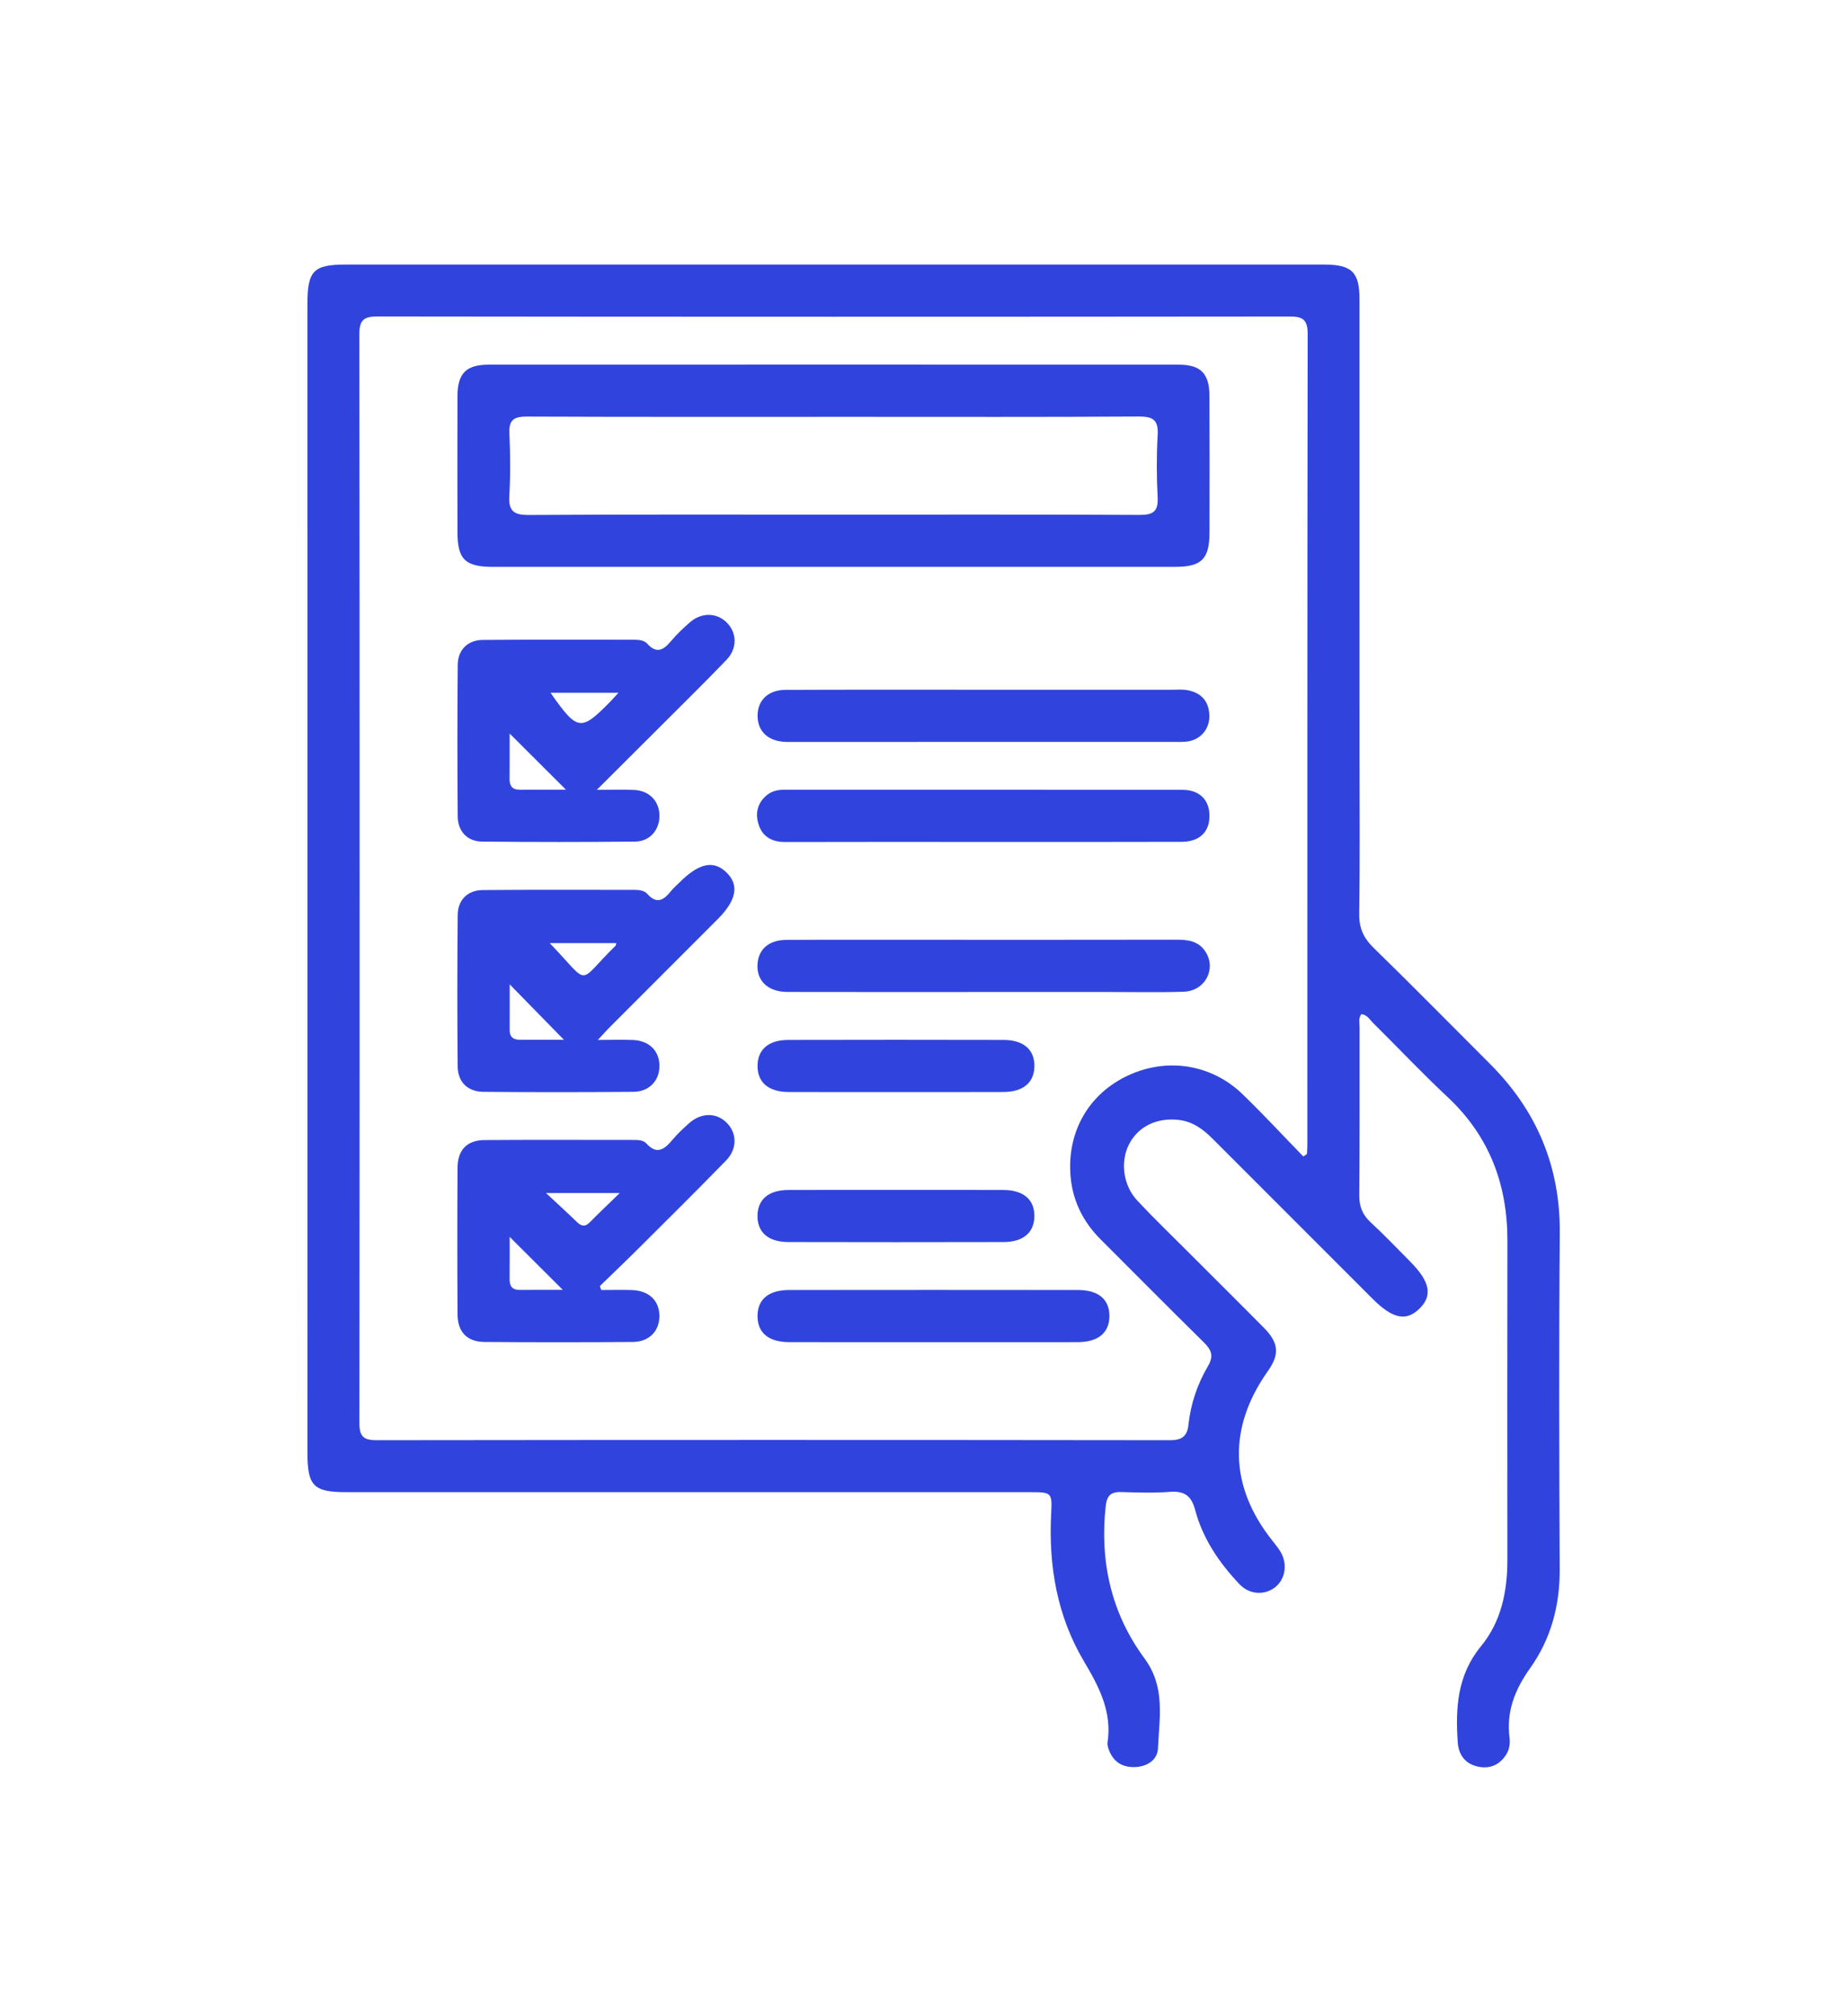
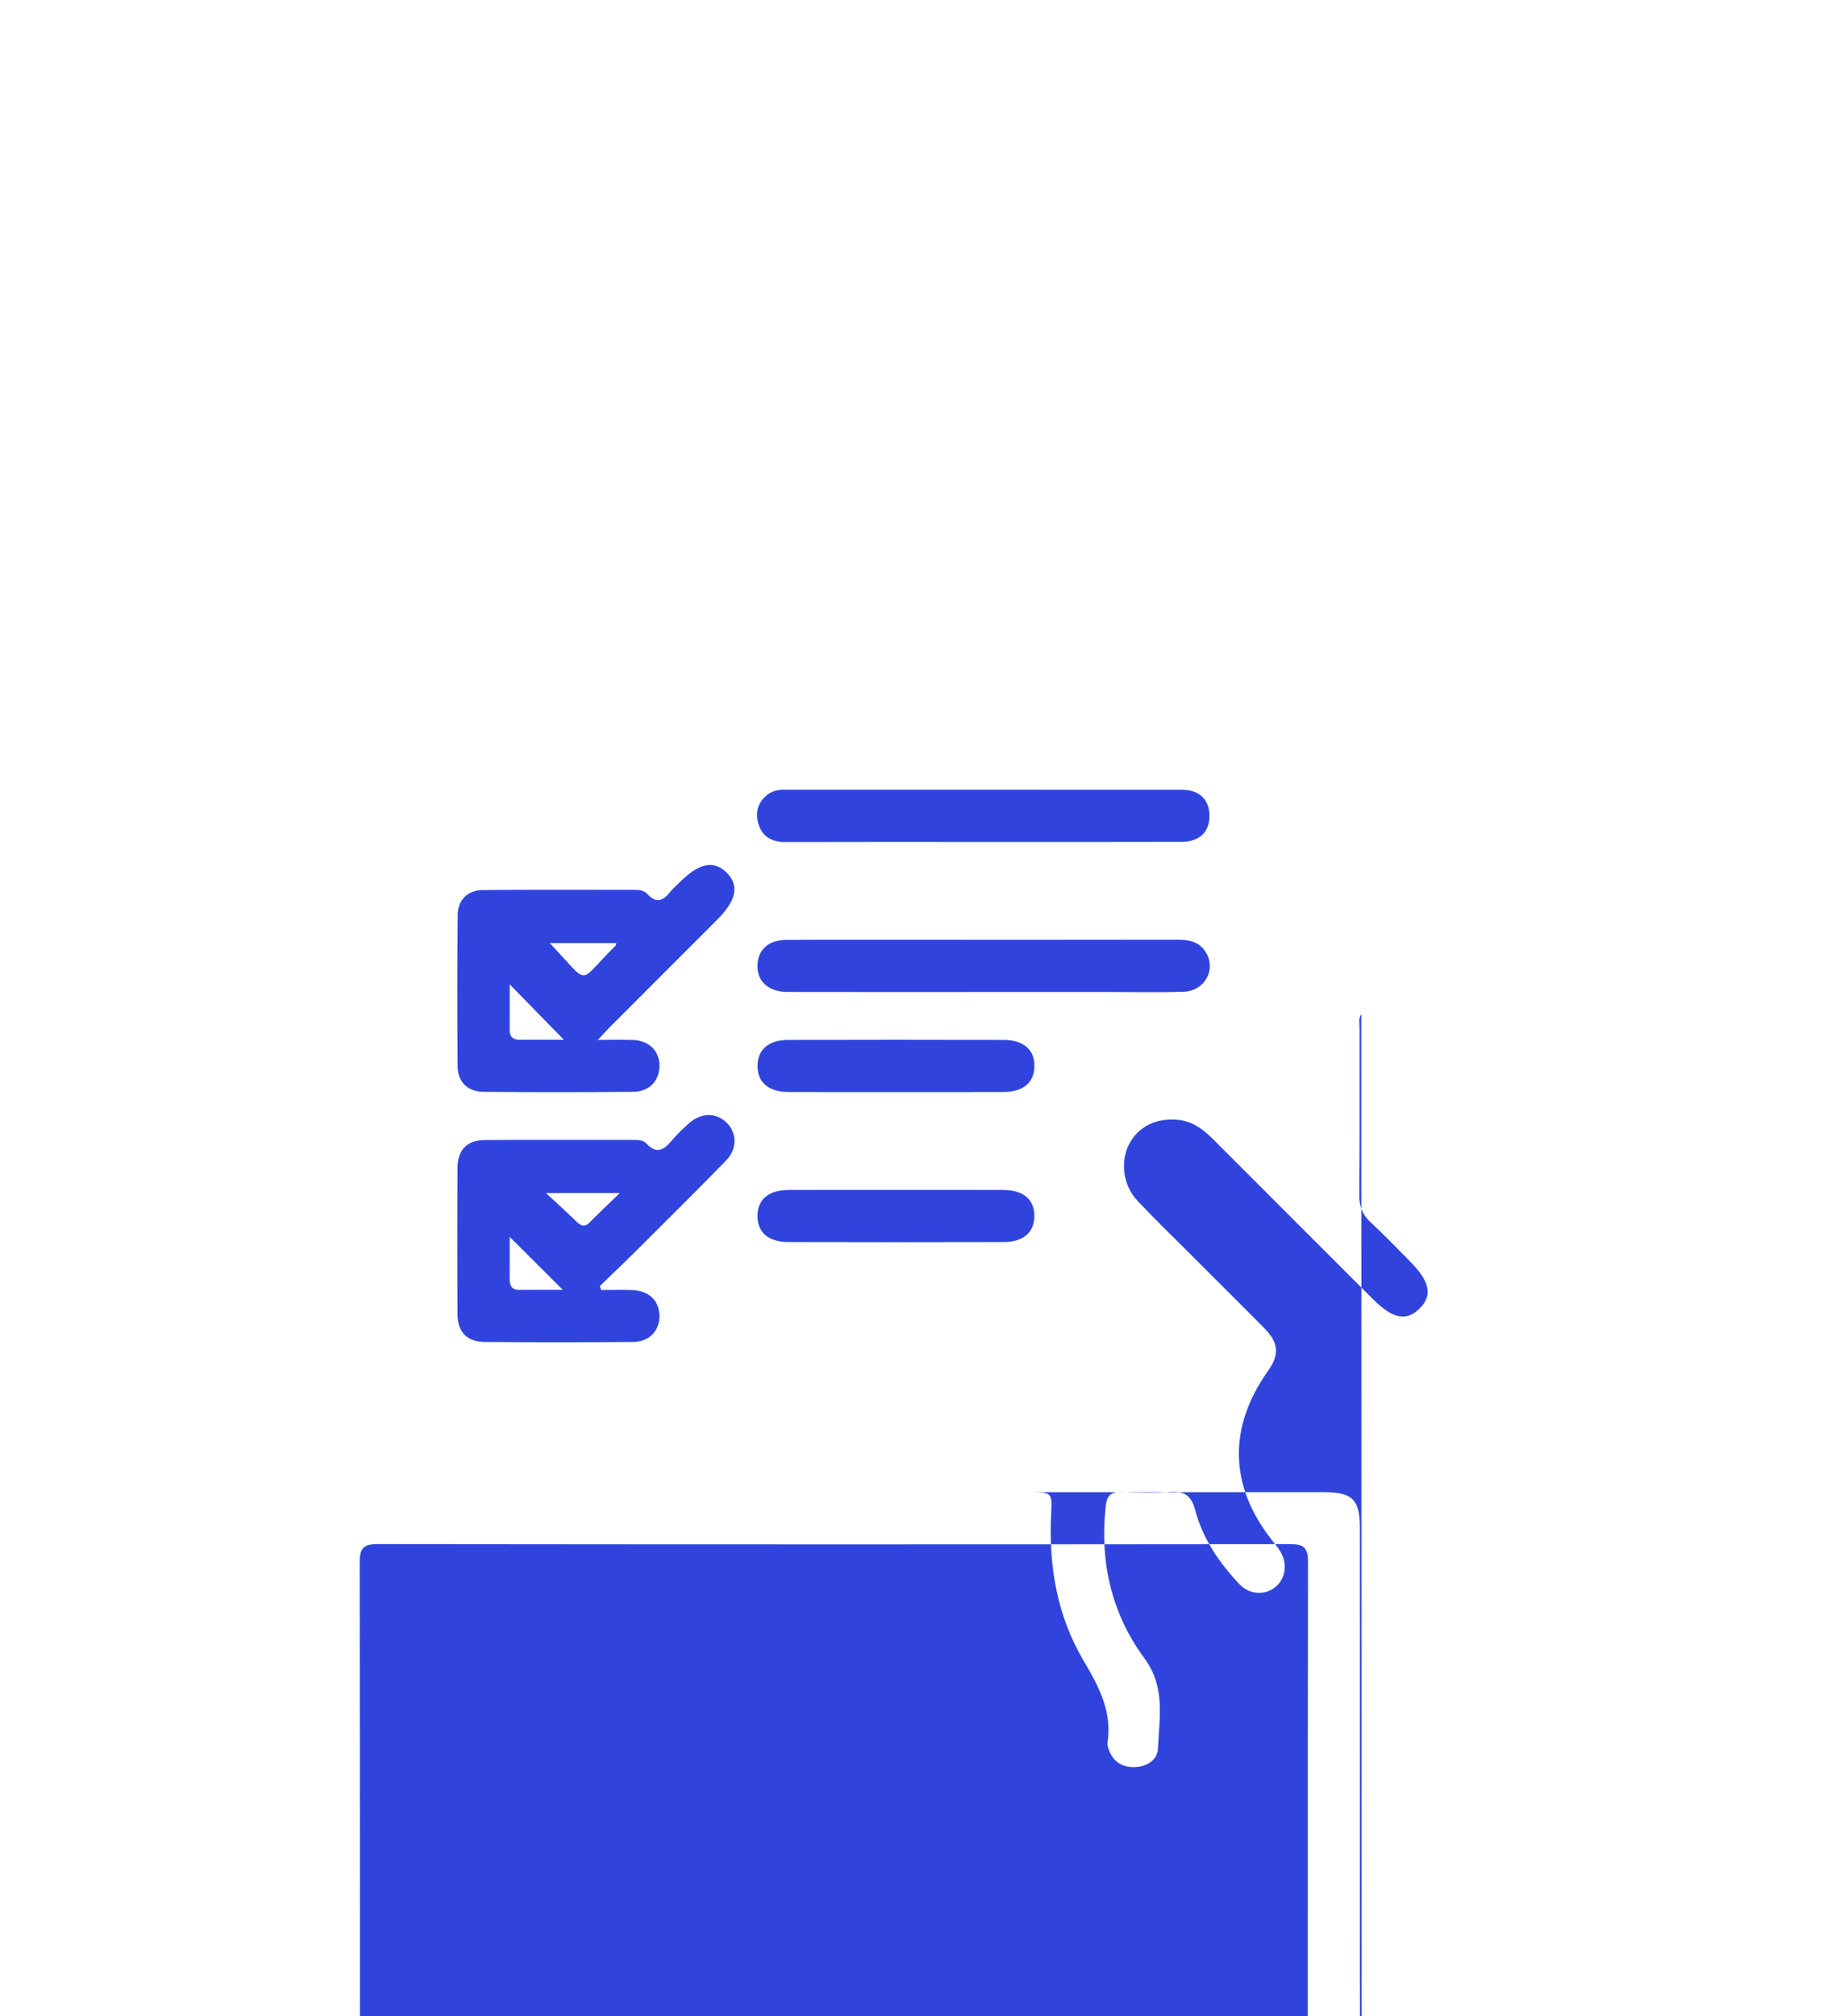
<svg xmlns="http://www.w3.org/2000/svg" enable-background="new 0 0 66.25 72.25" height="72.25" viewBox="0 0 66.25 72.25" width="66.25">
  <g fill="#3044dd">
-     <path d="m48.802 36.342c-.113.156-.059.328-.061.488-.004 1.998.008 3.996-.011 5.994-.004.408.112.705.412.98.48.441.93.918 1.392 1.381.735.736.837 1.236.349 1.711-.474.463-.96.359-1.672-.352-1.914-1.912-3.829-3.826-5.741-5.74-.338-.34-.708-.611-1.196-.672-.796-.096-1.466.229-1.795.865-.325.627-.221 1.479.299 2.031.587.627 1.207 1.223 1.813 1.83.91.912 1.825 1.816 2.731 2.732.523.531.553.945.133 1.537-1.44 2.031-1.385 4.141.159 6.08.104.133.215.264.298.408.255.438.163.982-.203 1.264-.376.291-.913.266-1.271-.109-.73-.768-1.319-1.633-1.593-2.666-.138-.518-.396-.686-.91-.646-.575.045-1.157.025-1.735.006-.372-.01-.518.121-.561.508-.218 1.996.205 3.848 1.39 5.453.761 1.033.53 2.131.484 3.223-.019.439-.427.682-.897.672-.474-.008-.76-.266-.894-.707-.016-.053-.025-.113-.018-.166.168-1.105-.298-1.994-.845-2.916-.959-1.613-1.271-3.406-1.176-5.279.04-.781.021-.783-.789-.783h-24.474c-1.179 0-1.398-.219-1.398-1.406-.001-13.723-.001-27.443-.001-41.165.001-1.2.214-1.418 1.387-1.418h34.948.112c.998.004 1.27.269 1.27 1.255.002 5.414.001 10.828.001 16.242 0 1.923.017 3.846-.011 5.769-.008.513.155.868.518 1.22 1.403 1.369 2.778 2.767 4.165 4.152 1.681 1.678 2.527 3.682 2.507 6.082-.034 4.012-.021 8.027-.003 12.041.005 1.297-.318 2.492-1.06 3.533-.547.77-.859 1.553-.738 2.498.024.201-.003.41-.118.594-.236.375-.581.527-1.007.439-.459-.096-.702-.416-.733-.873-.086-1.23-.015-2.408.83-3.438.729-.885.95-1.965.95-3.098-.003-3.809-.006-7.615.001-11.424.004-2.023-.644-3.758-2.145-5.162-.914-.854-1.772-1.766-2.662-2.645-.126-.122-.217-.305-.431-.323m-2.08 5.097c.043-.029.087-.059.131-.086.005-.109.014-.221.014-.328.002-9.689-.003-19.376.012-29.064 0-.513-.18-.621-.651-.619-10.901.011-21.803.012-32.704-.002-.484 0-.641.133-.641.631.013 13.011.013 26.021.002 39.031 0 .465.145.605.607.605 9.482-.012 18.965-.012 28.447 0 .422.002.62-.135.665-.545.081-.754.32-1.465.701-2.109.222-.377.116-.59-.158-.861-1.237-1.217-2.458-2.451-3.688-3.678-.663-.662-1.04-1.457-1.089-2.389-.083-1.547.699-2.844 2.063-3.484 1.392-.652 2.986-.416 4.103.66.75.723 1.458 1.49 2.186 2.238" />
-     <path d="m29.818 20.312c-4.049 0-8.098.001-12.146 0-1.001-.001-1.271-.268-1.272-1.251-.003-1.623-.005-3.246 0-4.869.003-.811.312-1.125 1.115-1.125 8.247-.003 16.493-.003 24.74 0 .795 0 1.104.32 1.104 1.136.007 1.623.005 3.246.002 4.869-.002.957-.279 1.239-1.229 1.239-4.105.002-8.209.001-12.314.001m.062-1.871c3.659 0 7.318-.008 10.979.01.482.002.668-.125.642-.629-.038-.744-.041-1.495.001-2.239.03-.531-.166-.66-.672-.658-3.397.021-6.796.011-10.193.011-3.921 0-7.841.007-11.762-.009-.455-.002-.635.125-.613.601.033.745.041 1.495-.003 2.239-.032.553.17.689.7.686 3.64-.022 7.28-.012 10.921-.012" />
-     <path d="m21.396 28.302c.569 0 .961-.016 1.351.005.549.031.903.42.894.945-.008.503-.352.899-.874.905-1.829.018-3.657.018-5.486 0-.526-.006-.868-.365-.872-.904-.015-1.81-.015-3.62.001-5.43.005-.534.354-.886.886-.892 1.81-.016 3.62-.006 5.43-.007.172 0 .361.014.474.138.338.377.584.233.853-.086.203-.242.437-.463.674-.672.413-.362.948-.359 1.313-.01.38.363.405.937.004 1.352-.815.847-1.656 1.67-2.486 2.501-.686.684-1.369 1.365-2.162 2.155m-3.125-2.017c0 .551.003 1.09-.002 1.629-.002.25.099.385.362.384.552-.004 1.104-.001 1.658-.001-.681-.68-1.333-1.33-2.018-2.012m3.901-1.461h-2.436c.974 1.386 1.084 1.399 2.172.287.065-.067.124-.136.264-.287" />
+     <path d="m48.802 36.342c-.113.156-.059.328-.061.488-.004 1.998.008 3.996-.011 5.994-.004.408.112.705.412.98.48.441.93.918 1.392 1.381.735.736.837 1.236.349 1.711-.474.463-.96.359-1.672-.352-1.914-1.912-3.829-3.826-5.741-5.74-.338-.34-.708-.611-1.196-.672-.796-.096-1.466.229-1.795.865-.325.627-.221 1.479.299 2.031.587.627 1.207 1.223 1.813 1.83.91.912 1.825 1.816 2.731 2.732.523.531.553.945.133 1.537-1.44 2.031-1.385 4.141.159 6.08.104.133.215.264.298.408.255.438.163.982-.203 1.264-.376.291-.913.266-1.271-.109-.73-.768-1.319-1.633-1.593-2.666-.138-.518-.396-.686-.91-.646-.575.045-1.157.025-1.735.006-.372-.01-.518.121-.561.508-.218 1.996.205 3.848 1.39 5.453.761 1.033.53 2.131.484 3.223-.019.439-.427.682-.897.672-.474-.008-.76-.266-.894-.707-.016-.053-.025-.113-.018-.166.168-1.105-.298-1.994-.845-2.916-.959-1.613-1.271-3.406-1.176-5.279.04-.781.021-.783-.789-.783h-24.474h34.948.112c.998.004 1.27.269 1.27 1.255.002 5.414.001 10.828.001 16.242 0 1.923.017 3.846-.011 5.769-.008.513.155.868.518 1.22 1.403 1.369 2.778 2.767 4.165 4.152 1.681 1.678 2.527 3.682 2.507 6.082-.034 4.012-.021 8.027-.003 12.041.005 1.297-.318 2.492-1.06 3.533-.547.77-.859 1.553-.738 2.498.024.201-.003.41-.118.594-.236.375-.581.527-1.007.439-.459-.096-.702-.416-.733-.873-.086-1.23-.015-2.408.83-3.438.729-.885.95-1.965.95-3.098-.003-3.809-.006-7.615.001-11.424.004-2.023-.644-3.758-2.145-5.162-.914-.854-1.772-1.766-2.662-2.645-.126-.122-.217-.305-.431-.323m-2.08 5.097c.043-.029.087-.059.131-.086.005-.109.014-.221.014-.328.002-9.689-.003-19.376.012-29.064 0-.513-.18-.621-.651-.619-10.901.011-21.803.012-32.704-.002-.484 0-.641.133-.641.631.013 13.011.013 26.021.002 39.031 0 .465.145.605.607.605 9.482-.012 18.965-.012 28.447 0 .422.002.62-.135.665-.545.081-.754.32-1.465.701-2.109.222-.377.116-.59-.158-.861-1.237-1.217-2.458-2.451-3.688-3.678-.663-.662-1.04-1.457-1.089-2.389-.083-1.547.699-2.844 2.063-3.484 1.392-.652 2.986-.416 4.103.66.75.723 1.458 1.49 2.186 2.238" />
    <path d="m21.433 37.264c.495 0 .88-.014 1.264.002.589.025.957.406.943.955-.011.518-.374.898-.937.902-1.791.014-3.583.016-5.374 0-.565-.004-.918-.352-.922-.914-.016-1.811-.016-3.62.002-5.431.005-.53.356-.879.891-.884 1.81-.016 3.62-.007 5.43-.007.172 0 .361.016.473.141.343.388.595.224.85-.096.092-.115.209-.213.314-.318.689-.688 1.216-.799 1.675-.353.465.451.364.997-.313 1.676-1.279 1.28-2.561 2.56-3.839 3.84-.129.127-.248.264-.457.487m-1.216-.004c-.648-.664-1.291-1.32-1.944-1.987 0 .529.002 1.083-.001 1.637-.001.271.152.352.394.35.537-.004 1.074 0 1.551 0m1.876-3.465h-2.385c1.501 1.561.937 1.479 2.361.092.012-.011.01-.034.024-.092" />
    <path d="m21.551 46.225c.368 0 .736-.01 1.104.002.604.02.977.371.984.914.009.547-.36.941-.951.945-1.772.014-3.546.014-5.318 0-.624-.004-.963-.354-.967-.986-.011-1.754-.011-3.508 0-5.262.004-.635.342-.982.967-.986 1.773-.012 3.546-.004 5.318-.004.171 0 .367-.002.479.121.386.426.654.213.937-.123.18-.215.386-.408.595-.594.435-.389.982-.393 1.354-.02.371.371.383.936-.025 1.354-1.029 1.055-2.076 2.094-3.121 3.133-.462.461-.934.91-1.401 1.363.014.047.029.096.045.143m-1.376-.006c-.63-.627-1.285-1.281-1.903-1.898 0 .439.003.98-.002 1.52-.002.252.102.383.364.381.552-.005 1.103-.003 1.541-.003m-.601-3.469c.448.418.779.719 1.099 1.029.161.158.296.197.471.02.322-.328.657-.645 1.074-1.049z" />
-     <path d="m35.317 24.715c2.237-.001 4.476-.001 6.713 0 .187 0 .378-.018.559.02.479.094.748.396.766.892.018.483-.302.871-.776.942-.165.024-.335.016-.502.016-4.55.001-9.1.001-13.649.001-.094 0-.188.002-.28-.002-.606-.026-.978-.369-.989-.911-.012-.568.367-.95 1-.953 2.385-.01 4.772-.004 7.158-.005" />
    <path d="m35.196 30.169c-2.35 0-4.7-.004-7.05.003-.469.002-.811-.189-.95-.626-.126-.396-.05-.775.303-1.06.187-.149.397-.188.628-.188 4.757.001 9.512-.002 14.268.004.605.001.96.36.964.921.005.587-.354.94-1 .942-2.388.008-4.775.004-7.163.004" />
    <path d="m35.274 35.546c-2.349 0-4.698.004-7.048-.002-.72-.002-1.136-.429-1.064-1.056.057-.5.427-.806 1.027-.809 1.604-.009 3.207-.004 4.811-.004 3.058 0 6.116.003 9.174-.003.41-.001.784.044 1.034.418.413.619.001 1.42-.773 1.446-.856.029-1.715.009-2.572.01-1.53.001-3.059.001-4.589 0" />
-     <path d="m33.43 48.094c-1.715 0-3.43.002-5.145-.002-.737-.002-1.131-.338-1.128-.941.004-.596.399-.926 1.141-.926 3.448-.004 6.896-.004 10.345 0 .739 0 1.132.336 1.129.938-.004.598-.402.928-1.142.93-1.734.003-3.467.001-5.2.001" />
    <path d="m32.12 39.131c-1.286 0-2.571.004-3.857-.002-.723-.002-1.121-.357-1.105-.961.015-.574.404-.904 1.105-.904 2.571-.006 5.143-.006 7.713 0 .724 0 1.122.355 1.107.959-.015.574-.407.904-1.105.906-1.287.006-2.573.002-3.858.002" />
    <path d="m32.117 42.639c1.286 0 2.571-.004 3.857.002.725.002 1.122.354 1.108.957-.014.574-.406.908-1.104.908-2.571.006-5.144.006-7.715 0-.725 0-1.121-.354-1.107-.959.014-.574.403-.904 1.103-.906 1.287-.006 2.573-.002 3.858-.002" />
  </g>
</svg>